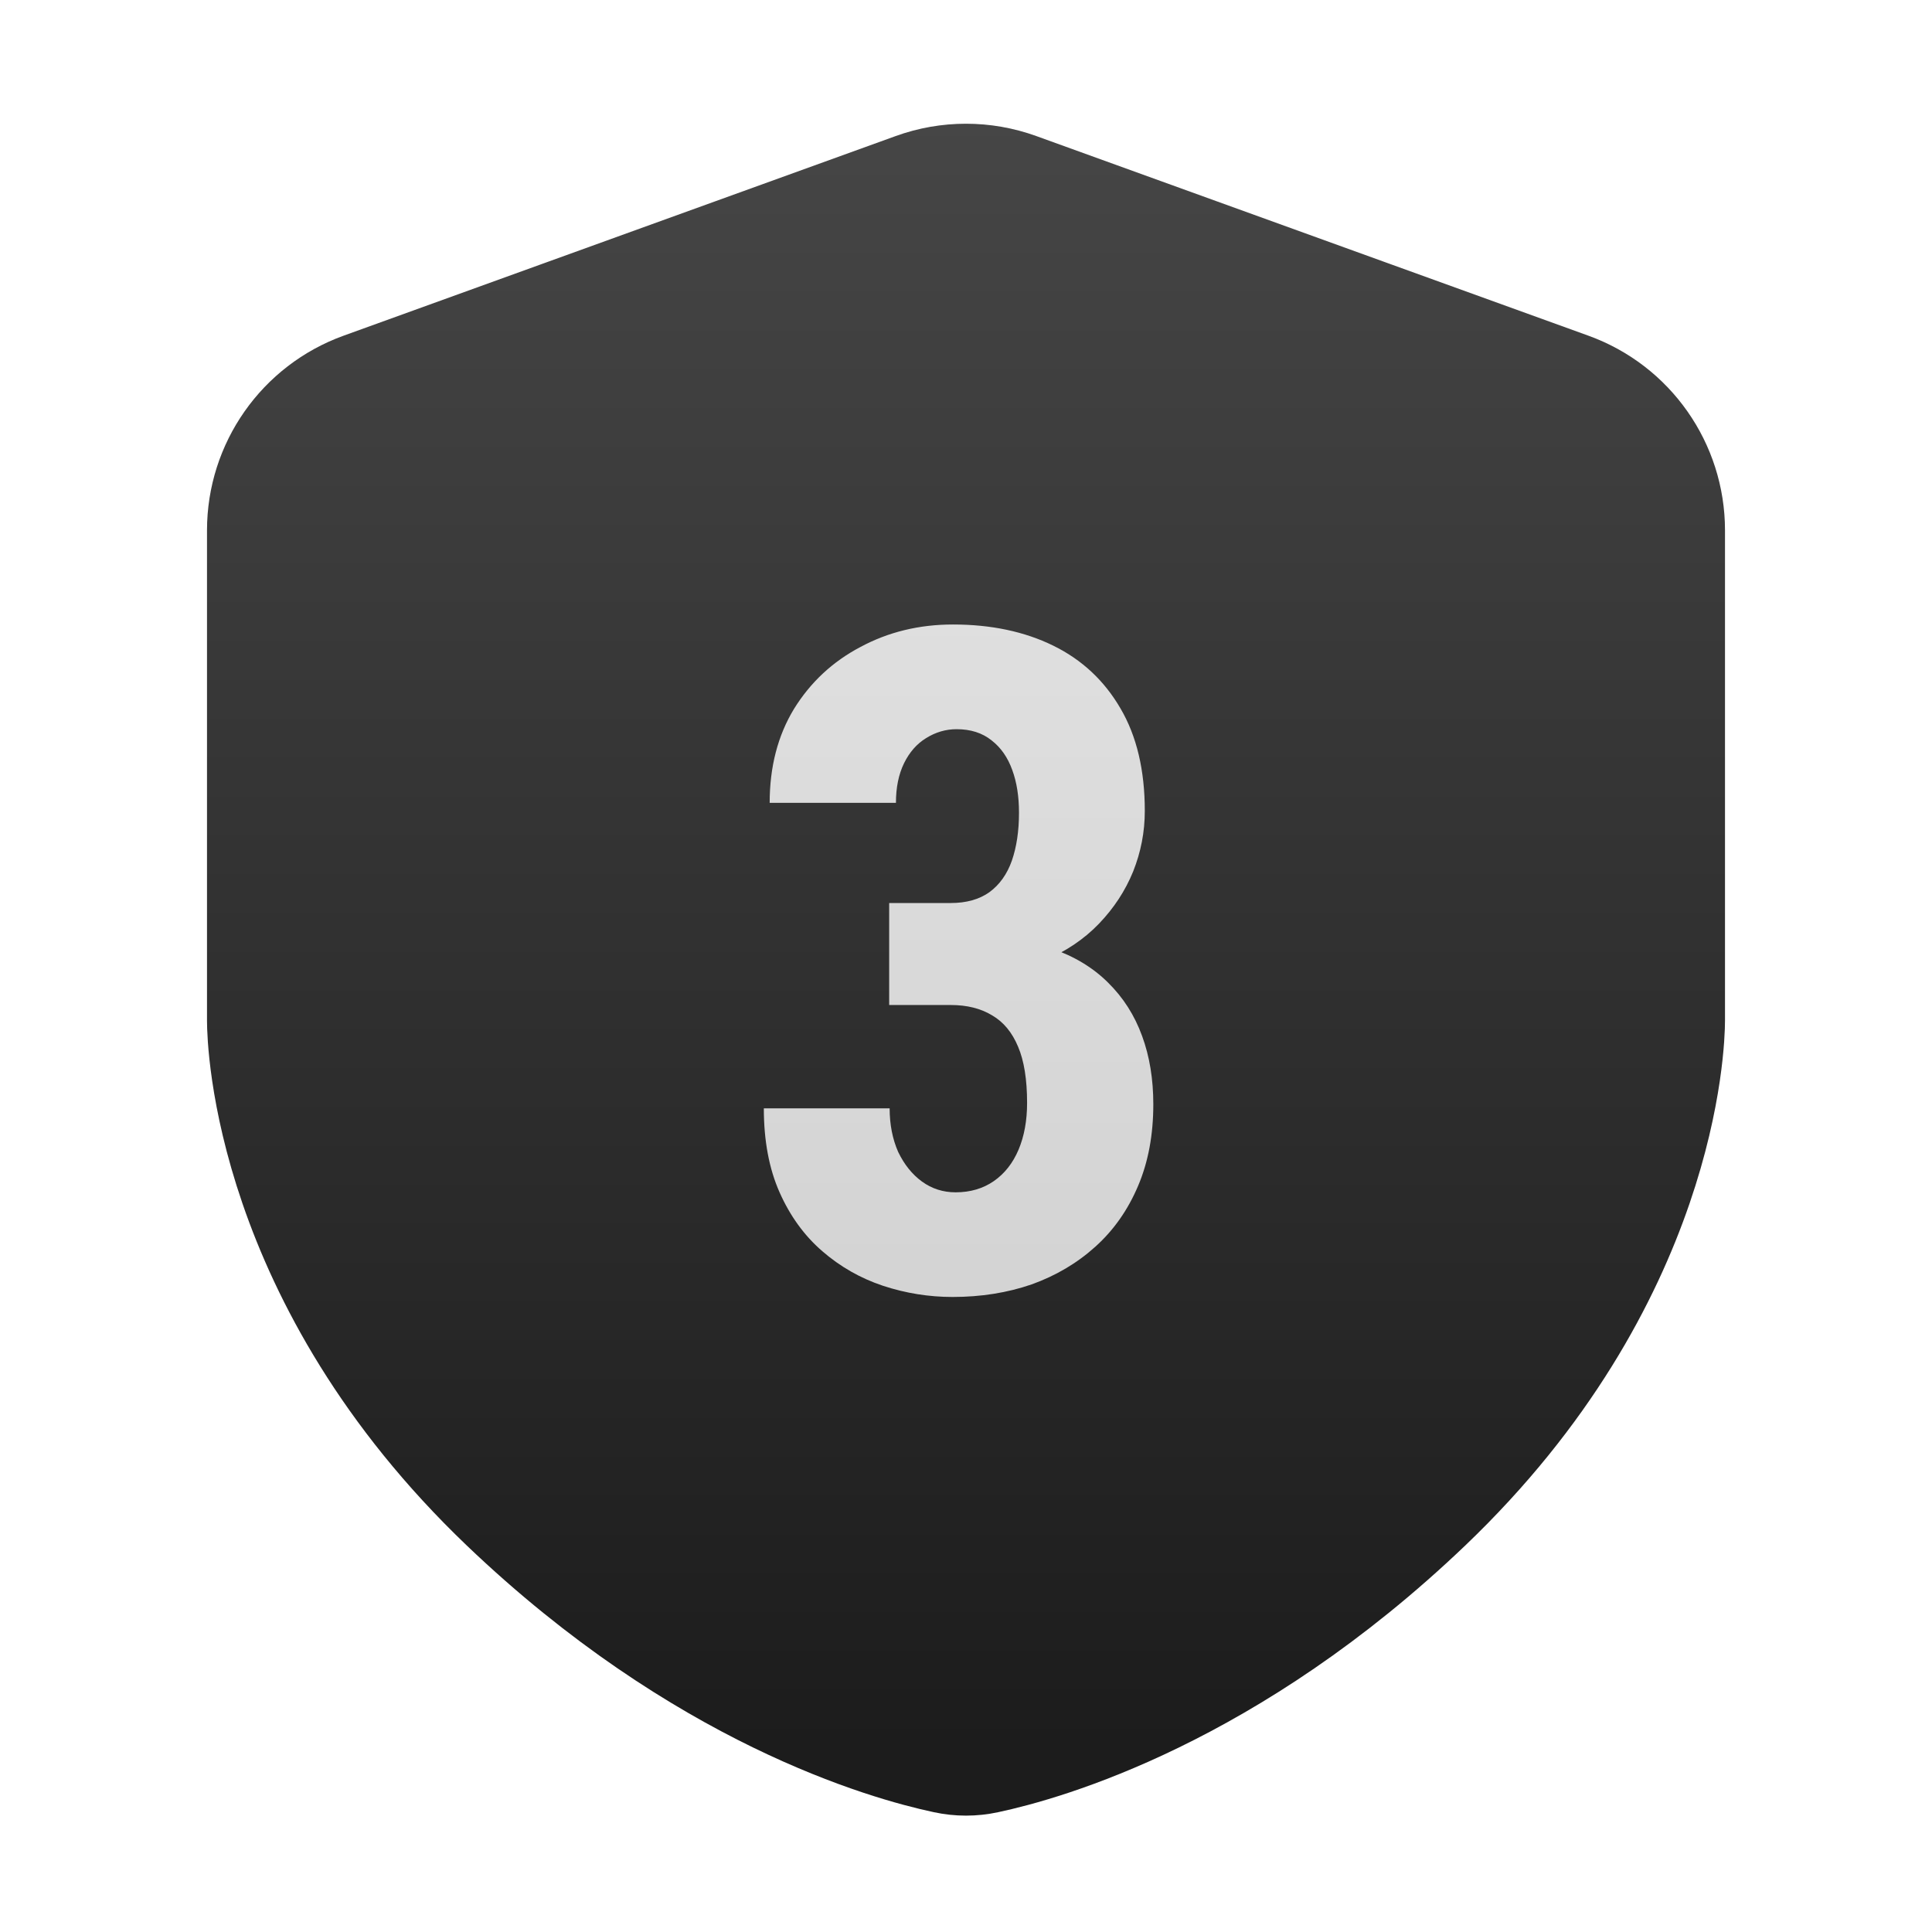
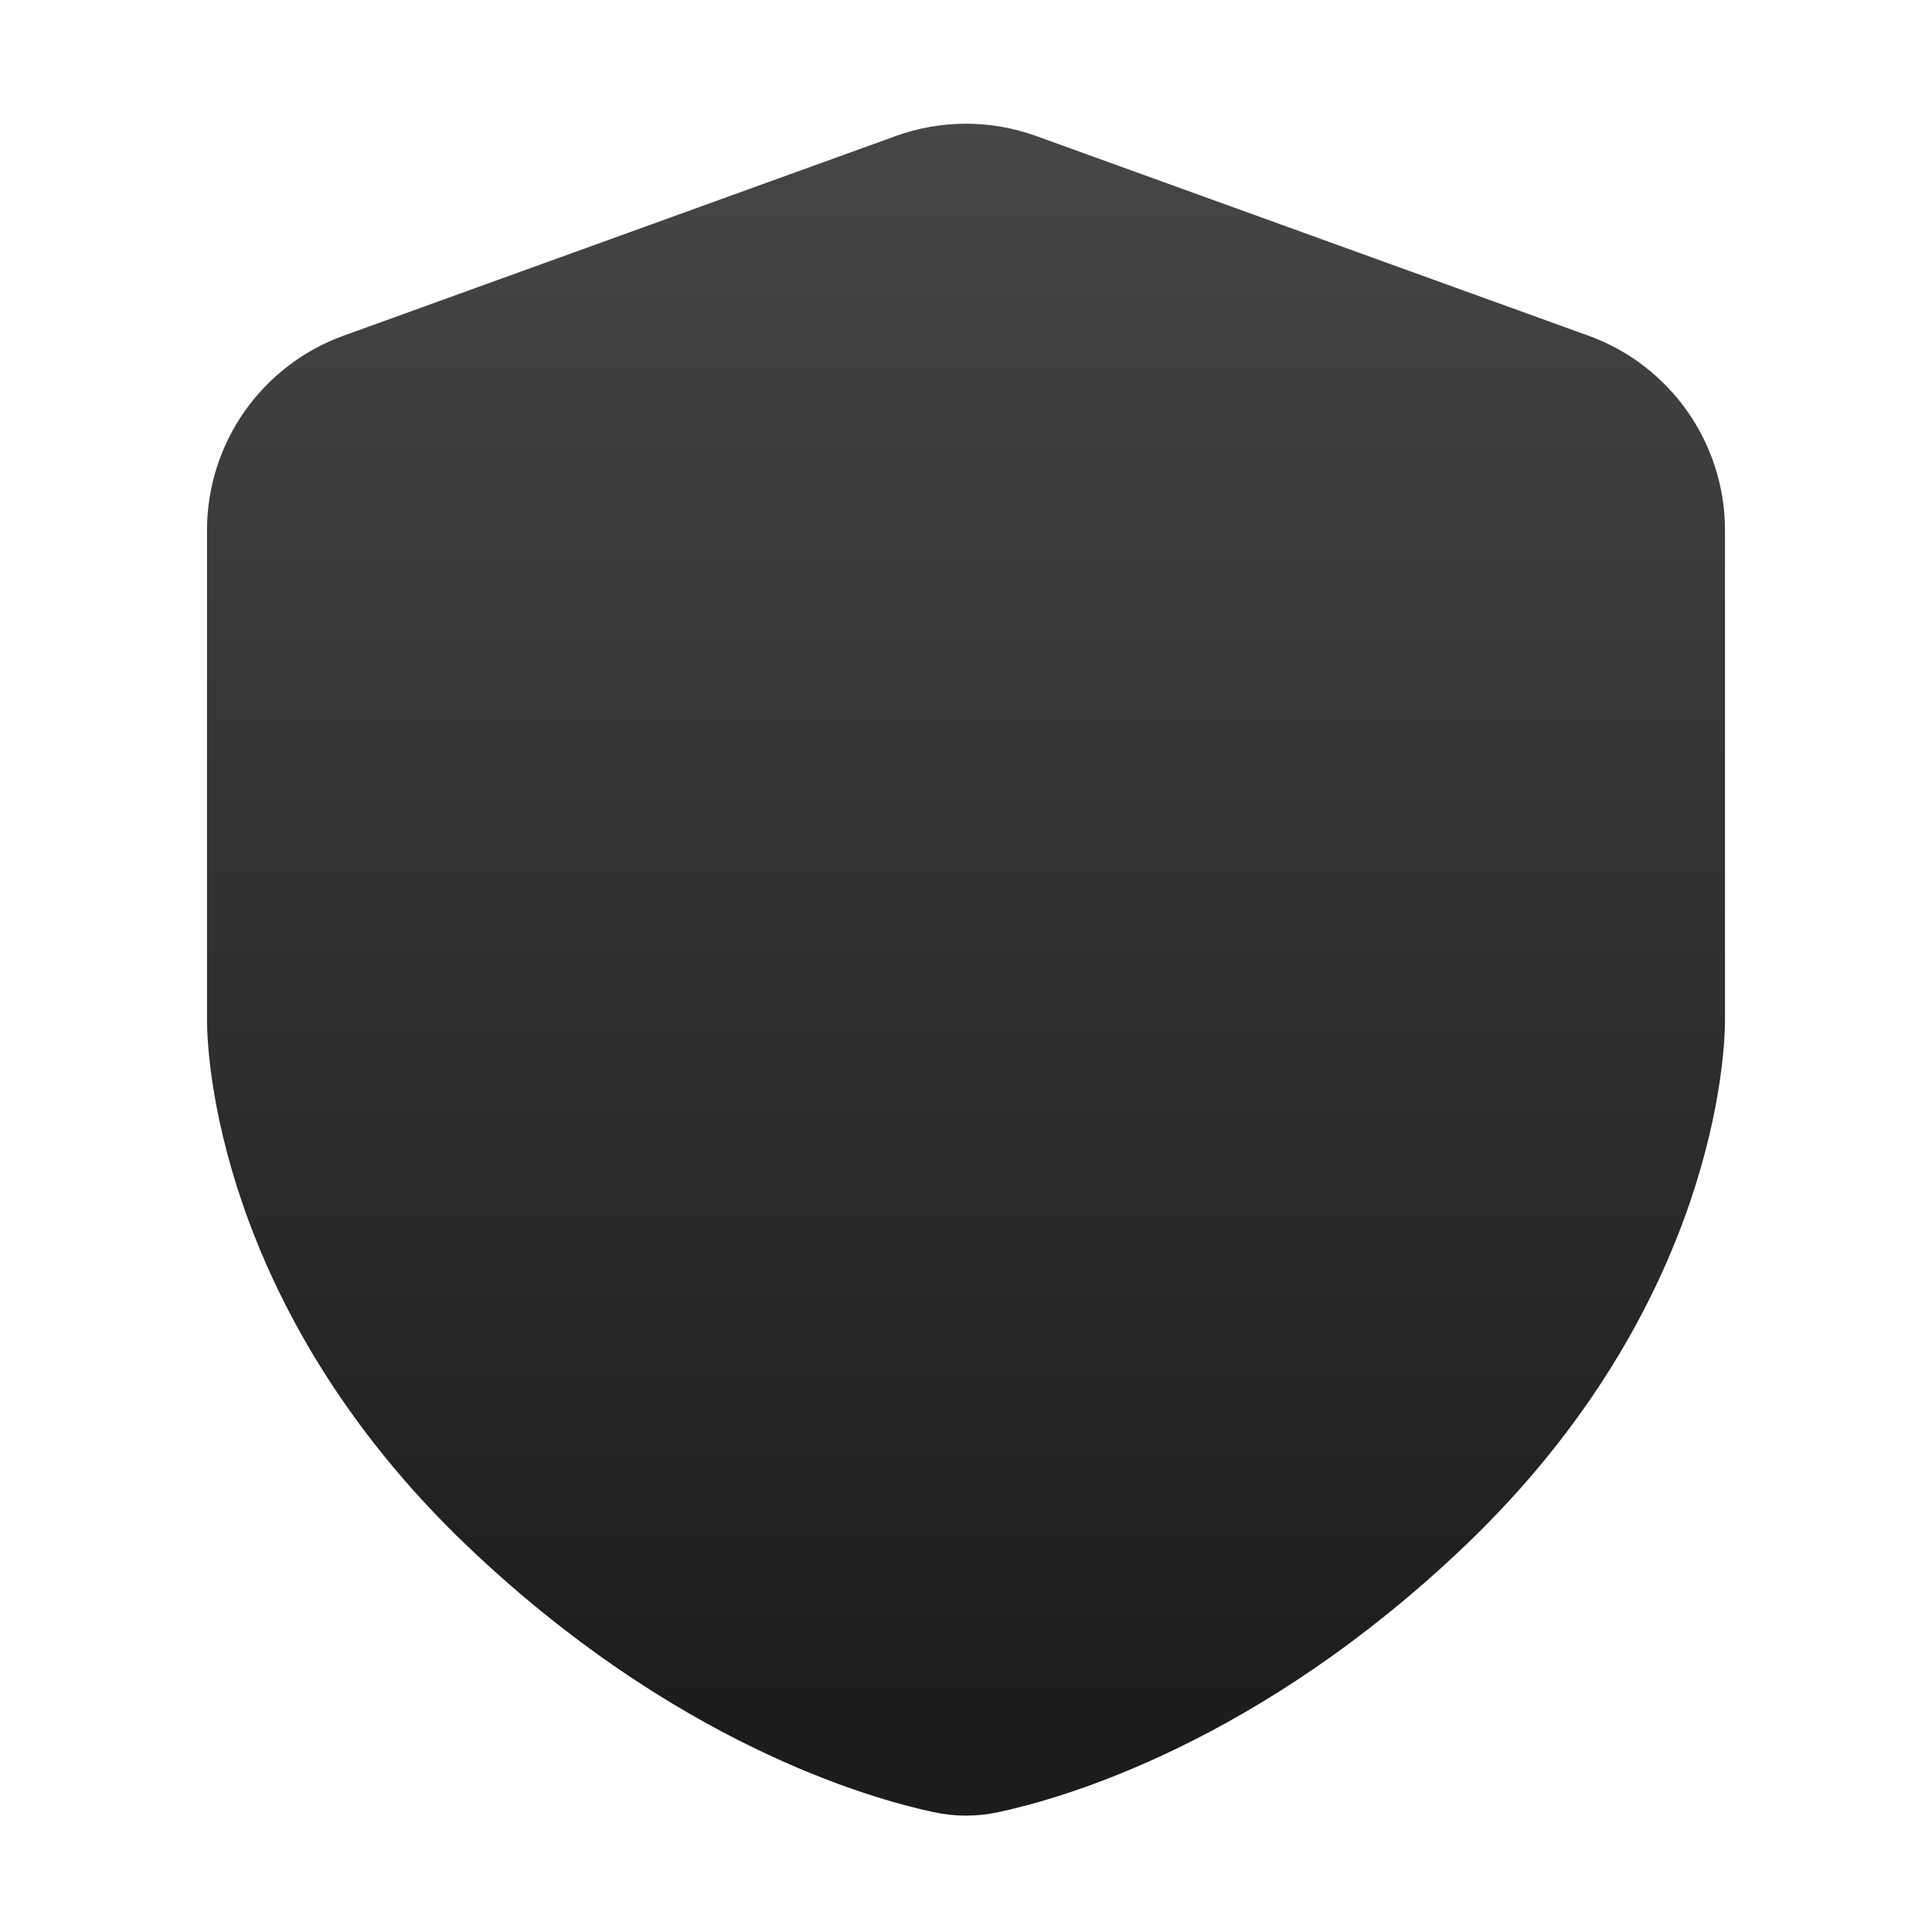
<svg xmlns="http://www.w3.org/2000/svg" fill="none" viewBox="0 0 42 42" height="42" width="42">
  <path stroke-width="3" stroke="url(#paint1_linear_318_26)" fill="url(#paint0_linear_318_26)" d="M22.02 4.369C21.361 4.13 20.639 4.13 19.98 4.369L7.98 8.708C6.792 9.137 6 10.265 6 11.529V22.137C6 22.155 6 22.17 6 22.187C6.001 22.574 6.112 27.667 11.185 32.515C15.417 36.558 19.392 37.669 20.616 37.929C20.872 37.984 21.128 37.984 21.384 37.929C22.608 37.669 26.583 36.558 30.815 32.515C35.889 27.667 35.999 22.574 36 22.187C36 22.17 36 22.155 36 22.137V11.529C36 10.265 35.208 9.137 34.02 8.708L22.02 4.369Z" />
-   <path fill="url(#paint2_linear_318_26)" d="M19.33 19.631H20.668C21.006 19.631 21.287 19.553 21.508 19.396C21.729 19.234 21.892 19.006 21.996 18.713C22.1 18.413 22.152 18.065 22.152 17.668C22.152 17.316 22.104 17.007 22.006 16.74C21.908 16.467 21.759 16.252 21.557 16.096C21.355 15.933 21.101 15.852 20.795 15.852C20.561 15.852 20.339 15.917 20.131 16.047C19.929 16.171 19.77 16.353 19.652 16.594C19.535 16.835 19.477 17.121 19.477 17.453H16.732C16.732 16.672 16.908 15.992 17.26 15.412C17.618 14.833 18.1 14.383 18.705 14.065C19.311 13.739 19.981 13.576 20.717 13.576C21.544 13.576 22.27 13.729 22.895 14.035C23.52 14.341 24.008 14.797 24.359 15.402C24.711 16.001 24.887 16.744 24.887 17.629C24.887 18.085 24.802 18.524 24.633 18.947C24.463 19.364 24.216 19.741 23.891 20.08C23.565 20.419 23.168 20.686 22.699 20.881C22.23 21.076 21.7 21.174 21.107 21.174H19.33V19.631ZM19.33 21.848V20.354H21.107C21.778 20.354 22.361 20.441 22.855 20.617C23.35 20.787 23.76 21.034 24.086 21.359C24.418 21.685 24.665 22.072 24.828 22.521C24.991 22.964 25.072 23.459 25.072 24.006C25.072 24.67 24.962 25.262 24.74 25.783C24.519 26.304 24.21 26.744 23.812 27.102C23.415 27.46 22.953 27.733 22.426 27.922C21.898 28.104 21.326 28.195 20.707 28.195C20.193 28.195 19.688 28.114 19.193 27.951C18.705 27.788 18.266 27.538 17.875 27.199C17.484 26.861 17.175 26.434 16.947 25.92C16.719 25.406 16.605 24.797 16.605 24.094H19.34C19.34 24.445 19.402 24.761 19.525 25.041C19.656 25.314 19.828 25.529 20.043 25.686C20.258 25.842 20.502 25.92 20.775 25.92C21.094 25.92 21.371 25.838 21.605 25.676C21.84 25.513 22.019 25.285 22.143 24.992C22.266 24.699 22.328 24.361 22.328 23.977C22.328 23.469 22.263 23.062 22.133 22.756C22.003 22.443 21.814 22.215 21.566 22.072C21.319 21.922 21.02 21.848 20.668 21.848H19.33Z" />
  <defs>
    <linearGradient gradientUnits="userSpaceOnUse" y2="0.852" x2="27.364" y1="38" x1="27.364" id="paint0_linear_318_26">
      <stop stop-color="#1C1C1C" />
      <stop stop-color="#484848" offset="1" />
    </linearGradient>
    <linearGradient gradientUnits="userSpaceOnUse" y2="0.852" x2="27.364" y1="38" x1="27.364" id="paint1_linear_318_26">
      <stop stop-color="#1C1C1C" />
      <stop stop-color="#484848" offset="1" />
    </linearGradient>
    <linearGradient gradientUnits="userSpaceOnUse" y2="7.87" x2="23.333" y1="33" x1="23.333" id="paint2_linear_318_26">
      <stop stop-color="#D0D0D0" />
      <stop stop-color="#E3E3E3" offset="1" />
    </linearGradient>
  </defs>
</svg>